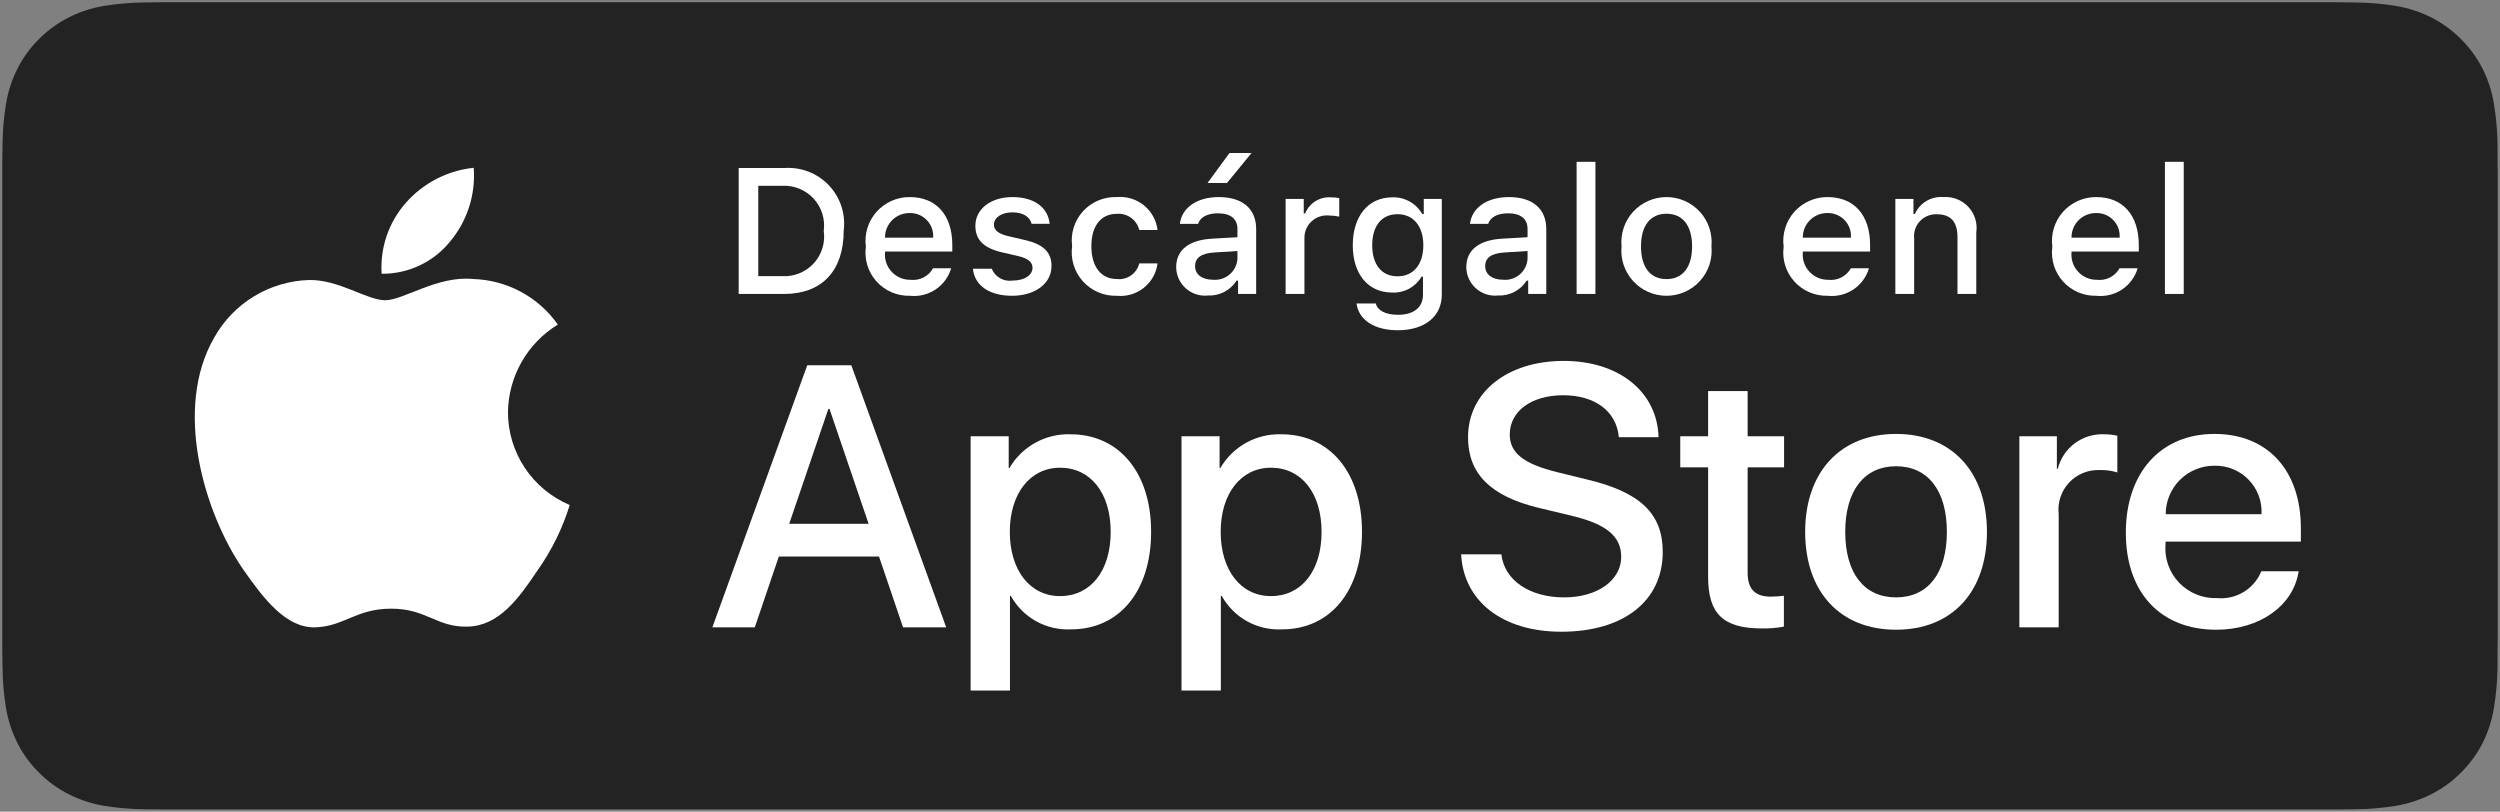
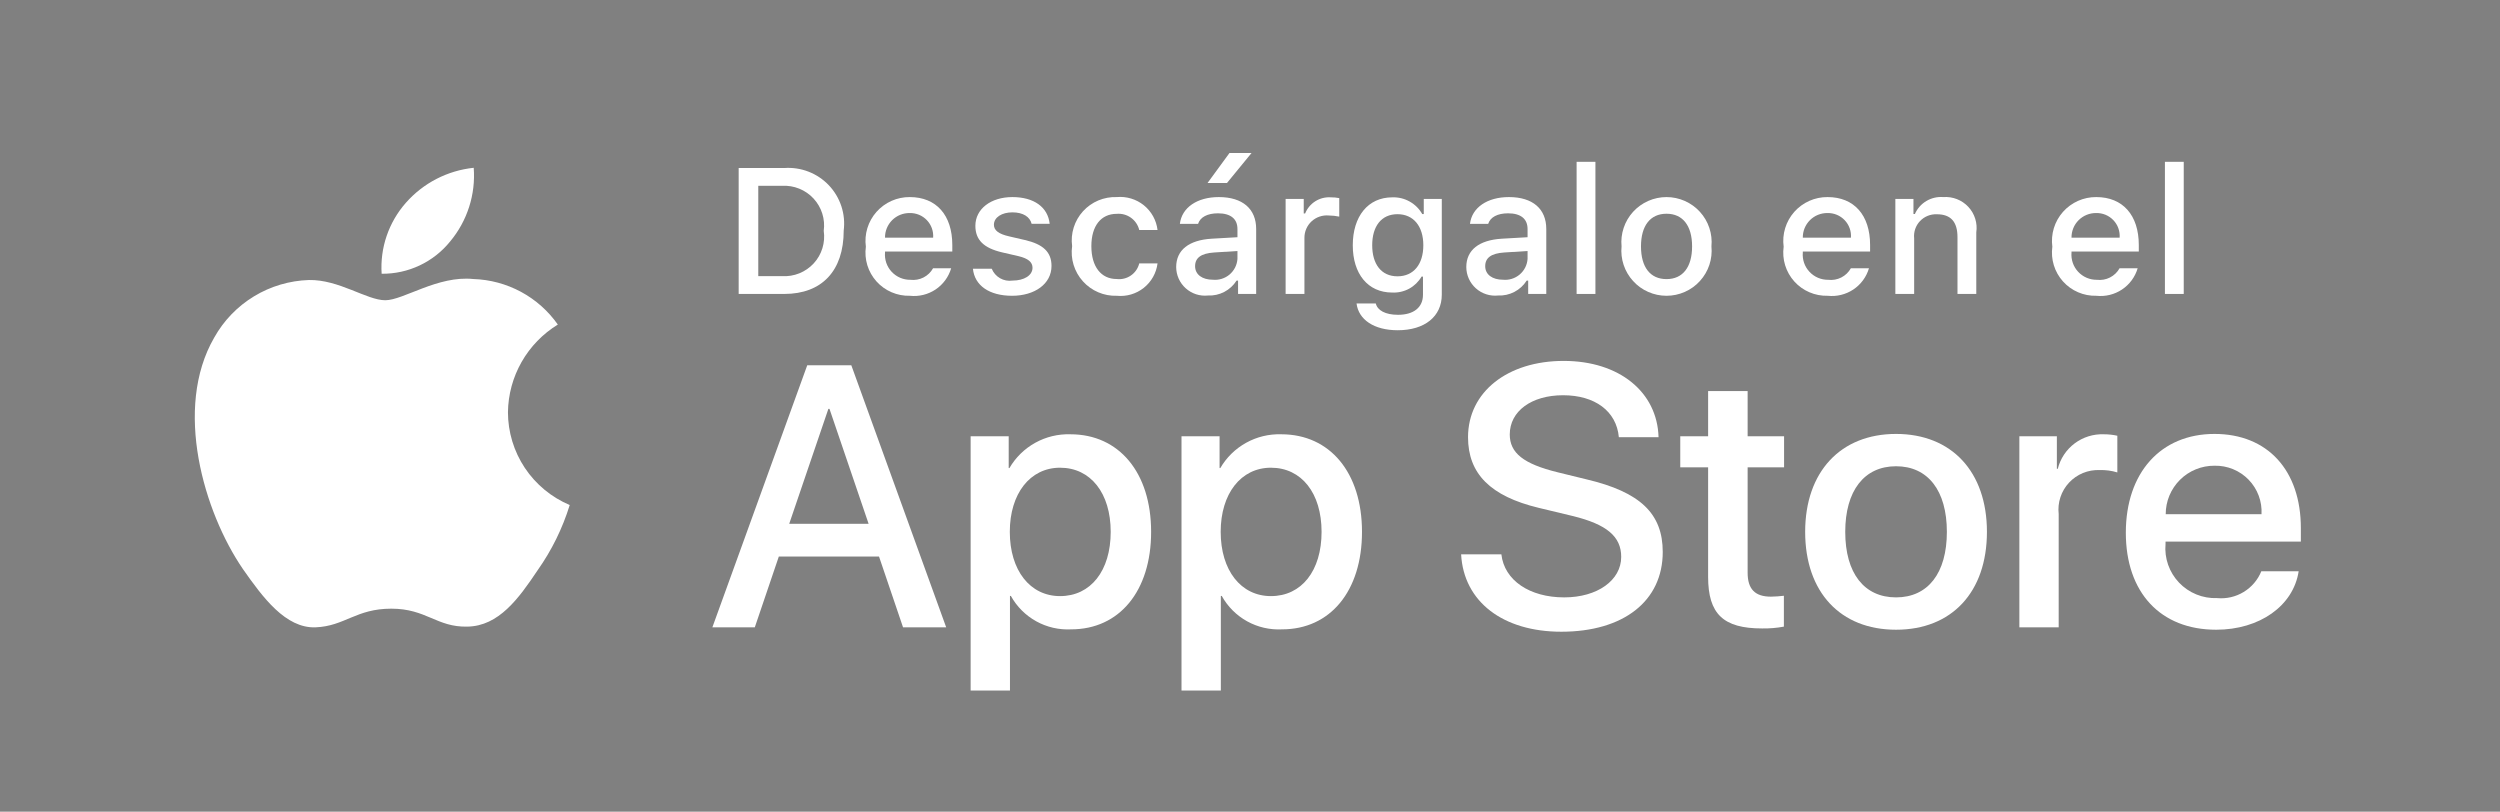
<svg xmlns="http://www.w3.org/2000/svg" width="154" height="50" viewBox="0 0 154 50" fill="none">
  <rect x="0" y="0" width="154" height="50" fill="#808080" stroke="none" />
-   <path d="M10.009 49.862C9.611 49.862 9.224 49.857 8.83 49.849C8.013 49.838 7.199 49.767 6.393 49.636C5.642 49.508 4.914 49.267 4.233 48.924C3.559 48.584 2.944 48.138 2.412 47.603C1.872 47.074 1.423 46.461 1.082 45.787C0.737 45.109 0.498 44.383 0.374 43.633C0.24 42.827 0.167 42.012 0.157 41.195C0.149 40.921 0.138 40.008 0.138 40.008V9.978C0.138 9.978 0.149 9.079 0.157 8.815C0.167 7.999 0.239 7.186 0.373 6.381C0.497 5.629 0.736 4.9 1.081 4.22C1.421 3.547 1.868 2.934 2.405 2.403C2.94 1.867 3.557 1.419 4.233 1.074C4.912 0.732 5.638 0.493 6.388 0.367C7.197 0.235 8.014 0.163 8.833 0.153L10.009 0.137H143.983L145.174 0.154C145.986 0.164 146.795 0.234 147.597 0.365C148.354 0.494 149.088 0.734 149.775 1.078C151.128 1.773 152.229 2.873 152.923 4.223C153.263 4.899 153.498 5.622 153.621 6.367C153.756 7.178 153.832 7.998 153.847 8.82C153.851 9.189 153.851 9.584 153.851 9.978C153.862 10.465 153.862 10.929 153.862 11.397V38.604C153.862 39.077 153.862 39.537 153.851 40.002C153.851 40.425 153.851 40.812 153.846 41.211C153.831 42.018 153.756 42.823 153.623 43.62C153.502 44.376 153.264 45.108 152.919 45.791C152.576 46.457 152.129 47.065 151.595 47.593C151.063 48.13 150.447 48.579 149.771 48.922C149.086 49.268 148.353 49.508 147.597 49.636C146.791 49.768 145.976 49.839 145.16 49.849C144.778 49.857 144.378 49.862 143.99 49.862L142.577 49.865L10.009 49.862Z" fill="#232323" />
  <path d="M31.29 25.391C31.304 24.306 31.593 23.242 32.13 22.298C32.667 21.355 33.435 20.562 34.362 19.993C33.773 19.155 32.996 18.464 32.093 17.977C31.189 17.491 30.185 17.22 29.159 17.188C26.969 16.959 24.847 18.495 23.732 18.495C22.595 18.495 20.877 17.211 19.027 17.249C17.831 17.288 16.665 17.634 15.643 18.256C14.621 18.878 13.778 19.752 13.196 20.795C10.675 25.148 12.556 31.546 14.971 35.064C16.179 36.787 17.591 38.712 19.439 38.644C21.247 38.569 21.923 37.494 24.105 37.494C26.268 37.494 26.902 38.644 28.787 38.6C30.727 38.569 31.95 36.87 33.116 35.13C33.984 33.903 34.652 32.546 35.095 31.11C33.968 30.634 33.006 29.839 32.329 28.822C31.652 27.805 31.291 26.611 31.29 25.391V25.391Z" fill="white" />
  <path d="M27.729 14.874C28.786 13.607 29.308 11.98 29.181 10.336C27.565 10.505 26.072 11.276 25 12.494C24.476 13.089 24.074 13.781 23.818 14.531C23.562 15.28 23.457 16.073 23.509 16.863C24.317 16.872 25.117 16.697 25.848 16.352C26.579 16.008 27.222 15.502 27.729 14.874Z" fill="white" />
  <path d="M54.147 34.281H47.976L46.495 38.645H43.881L49.726 22.501H52.441L58.286 38.645H55.628L54.147 34.281ZM48.615 32.268H53.507L51.096 25.186H51.028L48.615 32.268Z" fill="white" />
  <path d="M70.909 32.761C70.909 36.418 68.946 38.768 65.983 38.768C65.233 38.807 64.487 38.635 63.83 38.271C63.173 37.906 62.632 37.365 62.27 36.709H62.214V42.538H59.791V26.875H62.136V28.833H62.181C62.56 28.18 63.11 27.641 63.772 27.275C64.433 26.908 65.182 26.728 65.939 26.752C68.934 26.752 70.909 29.113 70.909 32.761ZM68.419 32.761C68.419 30.378 67.184 28.811 65.3 28.811C63.449 28.811 62.204 30.411 62.204 32.761C62.204 35.132 63.449 36.72 65.3 36.72C67.184 36.72 68.419 35.165 68.419 32.761Z" fill="white" />
  <path d="M83.899 32.761C83.899 36.418 81.936 38.768 78.974 38.768C78.223 38.807 77.477 38.635 76.82 38.271C76.163 37.906 75.623 37.365 75.26 36.709H75.204V42.538H72.781V26.875H75.126V28.833H75.171C75.55 28.18 76.1 27.641 76.762 27.275C77.424 26.908 78.172 26.728 78.929 26.752C81.925 26.752 83.899 29.113 83.899 32.761ZM81.409 32.761C81.409 30.378 80.174 28.811 78.29 28.811C76.439 28.811 75.194 30.411 75.194 32.761C75.194 35.132 76.439 36.72 78.29 36.72C80.174 36.72 81.409 35.165 81.409 32.761H81.409Z" fill="white" />
  <path d="M92.485 34.147C92.664 35.748 94.224 36.799 96.355 36.799C98.397 36.799 99.866 35.748 99.866 34.304C99.866 33.051 98.98 32.301 96.882 31.787L94.784 31.283C91.811 30.567 90.431 29.18 90.431 26.931C90.431 24.145 92.866 22.232 96.322 22.232C99.743 22.232 102.088 24.145 102.167 26.931H99.721C99.575 25.32 98.239 24.347 96.288 24.347C94.336 24.347 93.001 25.331 93.001 26.763C93.001 27.904 93.853 28.576 95.94 29.09L97.724 29.527C101.045 30.31 102.425 31.641 102.425 34.002C102.425 37.022 100.013 38.914 96.176 38.914C92.585 38.914 90.162 37.067 90.005 34.147L92.485 34.147Z" fill="white" />
  <path d="M107.654 24.09V26.875H109.899V28.788H107.654V35.277C107.654 36.285 108.104 36.754 109.09 36.754C109.357 36.75 109.623 36.731 109.887 36.699V38.6C109.444 38.683 108.993 38.72 108.542 38.712C106.152 38.712 105.22 37.817 105.22 35.534V28.788H103.504V26.875H105.22V24.09H107.654Z" fill="white" />
  <path d="M111.198 32.761C111.198 29.057 113.385 26.73 116.796 26.73C120.218 26.73 122.395 29.057 122.395 32.761C122.395 36.474 120.23 38.791 116.796 38.791C113.364 38.791 111.198 36.474 111.198 32.761ZM119.927 32.761C119.927 30.22 118.759 28.721 116.796 28.721C114.833 28.721 113.667 30.232 113.667 32.761C113.667 35.311 114.833 36.799 116.796 36.799C118.759 36.799 119.927 35.311 119.927 32.761H119.927Z" fill="white" />
  <path d="M124.393 26.875H126.703V28.878H126.759C126.916 28.253 127.283 27.7 127.8 27.312C128.317 26.925 128.952 26.727 129.598 26.752C129.878 26.751 130.156 26.781 130.428 26.842V29.102C130.076 28.994 129.708 28.945 129.34 28.956C128.988 28.942 128.637 29.003 128.311 29.137C127.986 29.271 127.693 29.473 127.453 29.731C127.213 29.988 127.032 30.294 126.922 30.628C126.812 30.961 126.775 31.315 126.815 31.664V38.645H124.393L124.393 26.875Z" fill="white" />
  <path d="M141.598 35.188C141.272 37.325 139.186 38.791 136.516 38.791C133.082 38.791 130.951 36.497 130.951 32.816C130.951 29.125 133.094 26.73 136.414 26.73C139.68 26.73 141.733 28.967 141.733 32.536V33.364H133.397V33.51C133.358 33.943 133.413 34.379 133.556 34.79C133.7 35.2 133.93 35.576 134.23 35.891C134.53 36.206 134.894 36.454 135.298 36.618C135.702 36.783 136.136 36.859 136.572 36.843C137.144 36.897 137.719 36.765 138.21 36.466C138.701 36.168 139.083 35.72 139.298 35.188L141.598 35.188ZM133.408 31.675H139.309C139.331 31.286 139.272 30.896 139.135 30.53C138.999 30.165 138.788 29.831 138.516 29.551C138.244 29.27 137.917 29.049 137.555 28.9C137.194 28.752 136.805 28.68 136.414 28.688C136.02 28.686 135.628 28.761 135.263 28.91C134.898 29.059 134.566 29.279 134.287 29.557C134.008 29.835 133.786 30.165 133.635 30.528C133.484 30.892 133.407 31.282 133.408 31.675V31.675Z" fill="white" />
  <path d="M48.312 10.35C48.82 10.314 49.329 10.39 49.804 10.574C50.279 10.758 50.706 11.045 51.057 11.413C51.407 11.782 51.67 12.224 51.829 12.706C51.987 13.189 52.036 13.701 51.972 14.204C51.972 16.683 50.629 18.107 48.312 18.107H45.502V10.35H48.312ZM46.71 17.01H48.177C48.54 17.032 48.903 16.972 49.24 16.836C49.577 16.7 49.879 16.491 50.125 16.224C50.371 15.957 50.554 15.638 50.66 15.291C50.767 14.945 50.795 14.579 50.742 14.22C50.791 13.863 50.761 13.499 50.652 13.155C50.544 12.811 50.36 12.495 50.115 12.23C49.87 11.965 49.569 11.757 49.234 11.622C48.899 11.486 48.538 11.426 48.177 11.446H46.71V17.01Z" fill="white" />
  <path d="M58.592 16.526C58.434 17.061 58.093 17.524 57.629 17.834C57.163 18.143 56.604 18.28 56.048 18.22C55.661 18.23 55.277 18.156 54.922 18.003C54.567 17.851 54.249 17.623 53.991 17.335C53.733 17.048 53.541 16.708 53.428 16.339C53.315 15.97 53.284 15.581 53.337 15.198C53.285 14.815 53.317 14.425 53.429 14.055C53.542 13.685 53.733 13.344 53.99 13.053C54.247 12.764 54.563 12.532 54.917 12.374C55.271 12.217 55.655 12.137 56.043 12.14C57.676 12.14 58.662 13.253 58.662 15.091V15.494H54.517V15.559C54.499 15.774 54.526 15.99 54.596 16.194C54.667 16.398 54.779 16.584 54.926 16.742C55.074 16.9 55.252 17.026 55.451 17.111C55.65 17.196 55.864 17.238 56.08 17.236C56.357 17.269 56.638 17.22 56.887 17.093C57.135 16.967 57.341 16.77 57.477 16.526L58.592 16.526ZM54.517 14.64H57.482C57.496 14.444 57.469 14.246 57.403 14.061C57.337 13.875 57.232 13.706 57.096 13.563C56.96 13.42 56.795 13.307 56.613 13.231C56.431 13.156 56.234 13.119 56.037 13.123C55.836 13.121 55.638 13.159 55.452 13.234C55.266 13.309 55.098 13.421 54.956 13.562C54.815 13.704 54.703 13.872 54.627 14.057C54.552 14.242 54.514 14.44 54.517 14.64H54.517Z" fill="white" />
  <path d="M62.363 12.14C63.684 12.14 64.547 12.753 64.66 13.785H63.548C63.442 13.355 63.02 13.081 62.363 13.081C61.717 13.081 61.225 13.387 61.225 13.844C61.225 14.194 61.522 14.414 62.158 14.559L63.133 14.785C64.25 15.043 64.773 15.521 64.773 16.382C64.773 17.484 63.743 18.22 62.342 18.22C60.945 18.22 60.035 17.591 59.932 16.554H61.091C61.191 16.8 61.372 17.007 61.603 17.139C61.835 17.272 62.104 17.323 62.368 17.284C63.09 17.284 63.603 16.962 63.603 16.494C63.603 16.145 63.328 15.919 62.74 15.779L61.717 15.543C60.6 15.279 60.083 14.78 60.083 13.909C60.083 12.871 61.037 12.14 62.363 12.14Z" fill="white" />
  <path d="M70.177 14.166C70.104 13.863 69.923 13.596 69.669 13.414C69.415 13.231 69.103 13.146 68.791 13.172C67.821 13.172 67.228 13.914 67.228 15.161C67.228 16.43 67.826 17.188 68.791 17.188C69.1 17.224 69.412 17.146 69.667 16.968C69.922 16.791 70.104 16.527 70.177 16.226H71.304C71.23 16.818 70.926 17.359 70.458 17.731C69.989 18.104 69.394 18.279 68.797 18.22C68.405 18.233 68.014 18.159 67.653 18.005C67.292 17.852 66.969 17.621 66.707 17.329C66.444 17.038 66.249 16.693 66.134 16.319C66.019 15.944 65.988 15.549 66.043 15.161C65.991 14.776 66.024 14.385 66.14 14.014C66.256 13.643 66.451 13.302 66.713 13.014C66.975 12.726 67.296 12.499 67.655 12.348C68.014 12.197 68.402 12.127 68.791 12.14C69.392 12.085 69.991 12.266 70.46 12.644C70.93 13.023 71.233 13.569 71.304 14.166L70.177 14.166Z" fill="white" />
  <path d="M72.453 16.451C72.453 15.398 73.24 14.79 74.636 14.704L76.227 14.613V14.107C76.227 13.489 75.817 13.14 75.025 13.14C74.378 13.14 73.93 13.377 73.801 13.791H72.68C72.798 12.785 73.747 12.14 75.078 12.14C76.55 12.14 77.38 12.871 77.38 14.107V18.107H76.265V17.284H76.173C75.987 17.579 75.726 17.82 75.416 17.982C75.106 18.143 74.759 18.22 74.41 18.203C74.163 18.229 73.914 18.203 73.679 18.127C73.443 18.05 73.226 17.925 73.042 17.76C72.857 17.595 72.71 17.394 72.608 17.168C72.507 16.943 72.454 16.699 72.453 16.451V16.451ZM76.227 15.951V15.462L74.793 15.553C73.985 15.607 73.618 15.882 73.618 16.398C73.618 16.924 74.076 17.231 74.707 17.231C74.891 17.25 75.078 17.231 75.255 17.176C75.432 17.122 75.597 17.032 75.739 16.913C75.88 16.793 75.997 16.646 76.081 16.481C76.164 16.316 76.214 16.136 76.227 15.951V15.951ZM74.383 11.274L75.736 9.425H77.095L75.58 11.274H74.383Z" fill="white" />
  <path d="M79.194 12.253H80.31V13.151H80.396C80.521 12.839 80.742 12.575 81.026 12.396C81.311 12.217 81.645 12.133 81.981 12.156C82.155 12.154 82.328 12.17 82.498 12.204V13.344C82.285 13.299 82.069 13.276 81.851 13.274C81.66 13.257 81.468 13.28 81.286 13.342C81.104 13.403 80.938 13.502 80.796 13.632C80.655 13.761 80.543 13.919 80.467 14.094C80.39 14.27 80.352 14.459 80.353 14.651V18.107H79.194L79.194 12.253Z" fill="white" />
  <path d="M83.563 18.693H84.749C84.847 19.117 85.337 19.392 86.118 19.392C87.084 19.392 87.655 18.935 87.655 18.161V17.037H87.569C87.387 17.352 87.121 17.61 86.802 17.784C86.482 17.957 86.121 18.039 85.757 18.021C84.258 18.021 83.331 16.865 83.331 15.113C83.331 13.328 84.269 12.156 85.768 12.156C86.141 12.143 86.51 12.232 86.835 12.415C87.16 12.597 87.429 12.864 87.612 13.188H87.704V12.253H88.814V18.155C88.814 19.494 87.762 20.343 86.102 20.343C84.635 20.343 83.686 19.688 83.563 18.693ZM87.677 15.107C87.677 13.941 87.072 13.194 86.085 13.194C85.089 13.194 84.528 13.941 84.528 15.107C84.528 16.274 85.089 17.021 86.085 17.021C87.078 17.021 87.677 16.279 87.677 15.107H87.677Z" fill="white" />
  <path d="M90.324 16.451C90.324 15.398 91.111 14.79 92.508 14.704L94.098 14.613V14.107C94.098 13.489 93.688 13.14 92.896 13.14C92.249 13.14 91.801 13.377 91.672 13.79H90.551C90.669 12.785 91.618 12.14 92.949 12.14C94.421 12.14 95.251 12.871 95.251 14.107V18.107H94.136V17.284H94.044C93.858 17.579 93.597 17.82 93.287 17.981C92.977 18.143 92.63 18.22 92.281 18.203C92.034 18.229 91.785 18.203 91.55 18.126C91.314 18.05 91.097 17.925 90.913 17.76C90.728 17.595 90.581 17.393 90.479 17.168C90.378 16.943 90.325 16.698 90.324 16.451V16.451ZM94.098 15.951V15.462L92.664 15.553C91.856 15.607 91.489 15.881 91.489 16.398C91.489 16.924 91.947 17.231 92.578 17.231C92.762 17.25 92.949 17.231 93.126 17.176C93.303 17.122 93.468 17.032 93.61 16.912C93.751 16.793 93.868 16.646 93.952 16.481C94.035 16.316 94.085 16.136 94.098 15.951V15.951Z" fill="white" />
  <path d="M97.119 9.968H98.278V18.107H97.119V9.968Z" fill="white" />
  <path d="M99.888 15.177C99.851 14.793 99.895 14.405 100.018 14.038C100.14 13.671 100.338 13.334 100.598 13.048C100.859 12.762 101.177 12.534 101.531 12.377C101.886 12.221 102.269 12.14 102.656 12.14C103.044 12.14 103.427 12.221 103.782 12.377C104.136 12.534 104.454 12.762 104.714 13.048C104.975 13.334 105.173 13.671 105.295 14.038C105.418 14.405 105.462 14.793 105.425 15.177C105.462 15.562 105.419 15.951 105.297 16.319C105.175 16.686 104.977 17.023 104.716 17.31C104.456 17.597 104.138 17.826 103.783 17.982C103.428 18.139 103.044 18.22 102.656 18.22C102.268 18.22 101.885 18.139 101.53 17.982C101.175 17.826 100.857 17.597 100.597 17.31C100.336 17.023 100.138 16.686 100.016 16.319C99.894 15.951 99.85 15.562 99.888 15.177ZM104.233 15.177C104.233 13.909 103.662 13.166 102.658 13.166C101.651 13.166 101.085 13.909 101.085 15.177C101.085 16.456 101.651 17.193 102.658 17.193C103.662 17.193 104.233 16.451 104.233 15.177H104.233Z" fill="white" />
  <path d="M115.128 16.526C114.971 17.061 114.63 17.524 114.165 17.834C113.7 18.143 113.14 18.28 112.584 18.22C112.198 18.23 111.813 18.156 111.458 18.003C111.103 17.851 110.785 17.623 110.527 17.335C110.269 17.048 110.077 16.708 109.964 16.339C109.851 15.97 109.82 15.581 109.873 15.198C109.821 14.815 109.853 14.425 109.966 14.055C110.078 13.685 110.27 13.344 110.526 13.053C110.783 12.764 111.099 12.532 111.453 12.374C111.807 12.217 112.191 12.137 112.579 12.14C114.213 12.14 115.198 13.253 115.198 15.091V15.494H111.053V15.559C111.035 15.774 111.062 15.99 111.132 16.194C111.203 16.398 111.315 16.584 111.463 16.742C111.61 16.9 111.788 17.026 111.987 17.111C112.186 17.196 112.4 17.238 112.616 17.236C112.893 17.269 113.174 17.22 113.423 17.093C113.671 16.967 113.877 16.77 114.013 16.526L115.128 16.526ZM111.053 14.64H114.018C114.032 14.444 114.006 14.246 113.939 14.061C113.873 13.875 113.768 13.706 113.632 13.563C113.496 13.42 113.331 13.307 113.149 13.231C112.967 13.156 112.77 13.119 112.573 13.123C112.372 13.121 112.174 13.159 111.988 13.234C111.802 13.309 111.634 13.421 111.492 13.562C111.351 13.703 111.239 13.872 111.163 14.057C111.088 14.242 111.05 14.44 111.053 14.64H111.053Z" fill="white" />
  <path d="M116.754 12.253H117.869V13.183H117.956C118.103 12.849 118.35 12.569 118.664 12.382C118.978 12.195 119.343 12.111 119.707 12.14C119.993 12.119 120.28 12.162 120.547 12.266C120.813 12.37 121.053 12.533 121.248 12.742C121.443 12.951 121.589 13.201 121.674 13.474C121.759 13.747 121.781 14.035 121.739 14.318V18.107H120.581V14.608C120.581 13.667 120.171 13.199 119.314 13.199C119.12 13.19 118.927 13.223 118.747 13.296C118.567 13.368 118.405 13.479 118.271 13.62C118.138 13.761 118.037 13.928 117.975 14.112C117.913 14.295 117.892 14.49 117.912 14.682V18.107H116.754V12.253Z" fill="white" />
  <path d="M131.68 16.526C131.522 17.061 131.181 17.524 130.716 17.834C130.251 18.143 129.692 18.28 129.136 18.22C128.749 18.23 128.365 18.156 128.01 18.003C127.655 17.851 127.337 17.623 127.079 17.335C126.821 17.048 126.629 16.708 126.516 16.339C126.403 15.97 126.372 15.581 126.424 15.198C126.373 14.815 126.405 14.425 126.517 14.055C126.63 13.685 126.821 13.344 127.078 13.053C127.335 12.764 127.651 12.532 128.005 12.374C128.359 12.217 128.743 12.137 129.131 12.14C130.764 12.14 131.75 13.253 131.75 15.091V15.494H127.605V15.559C127.586 15.774 127.614 15.99 127.684 16.194C127.755 16.398 127.867 16.584 128.014 16.742C128.162 16.9 128.34 17.026 128.539 17.111C128.738 17.196 128.952 17.238 129.168 17.236C129.445 17.269 129.726 17.22 129.975 17.093C130.223 16.967 130.429 16.77 130.565 16.526L131.68 16.526ZM127.605 14.64H130.57C130.584 14.444 130.557 14.246 130.491 14.061C130.425 13.875 130.32 13.706 130.184 13.563C130.048 13.42 129.883 13.307 129.701 13.231C129.518 13.156 129.322 13.119 129.125 13.123C128.924 13.121 128.725 13.159 128.54 13.234C128.354 13.309 128.186 13.421 128.044 13.562C127.902 13.703 127.79 13.872 127.715 14.057C127.64 14.242 127.602 14.44 127.605 14.64H127.605Z" fill="white" />
  <path d="M133.359 9.968H134.518V18.107H133.359V9.968Z" fill="white" />
</svg>